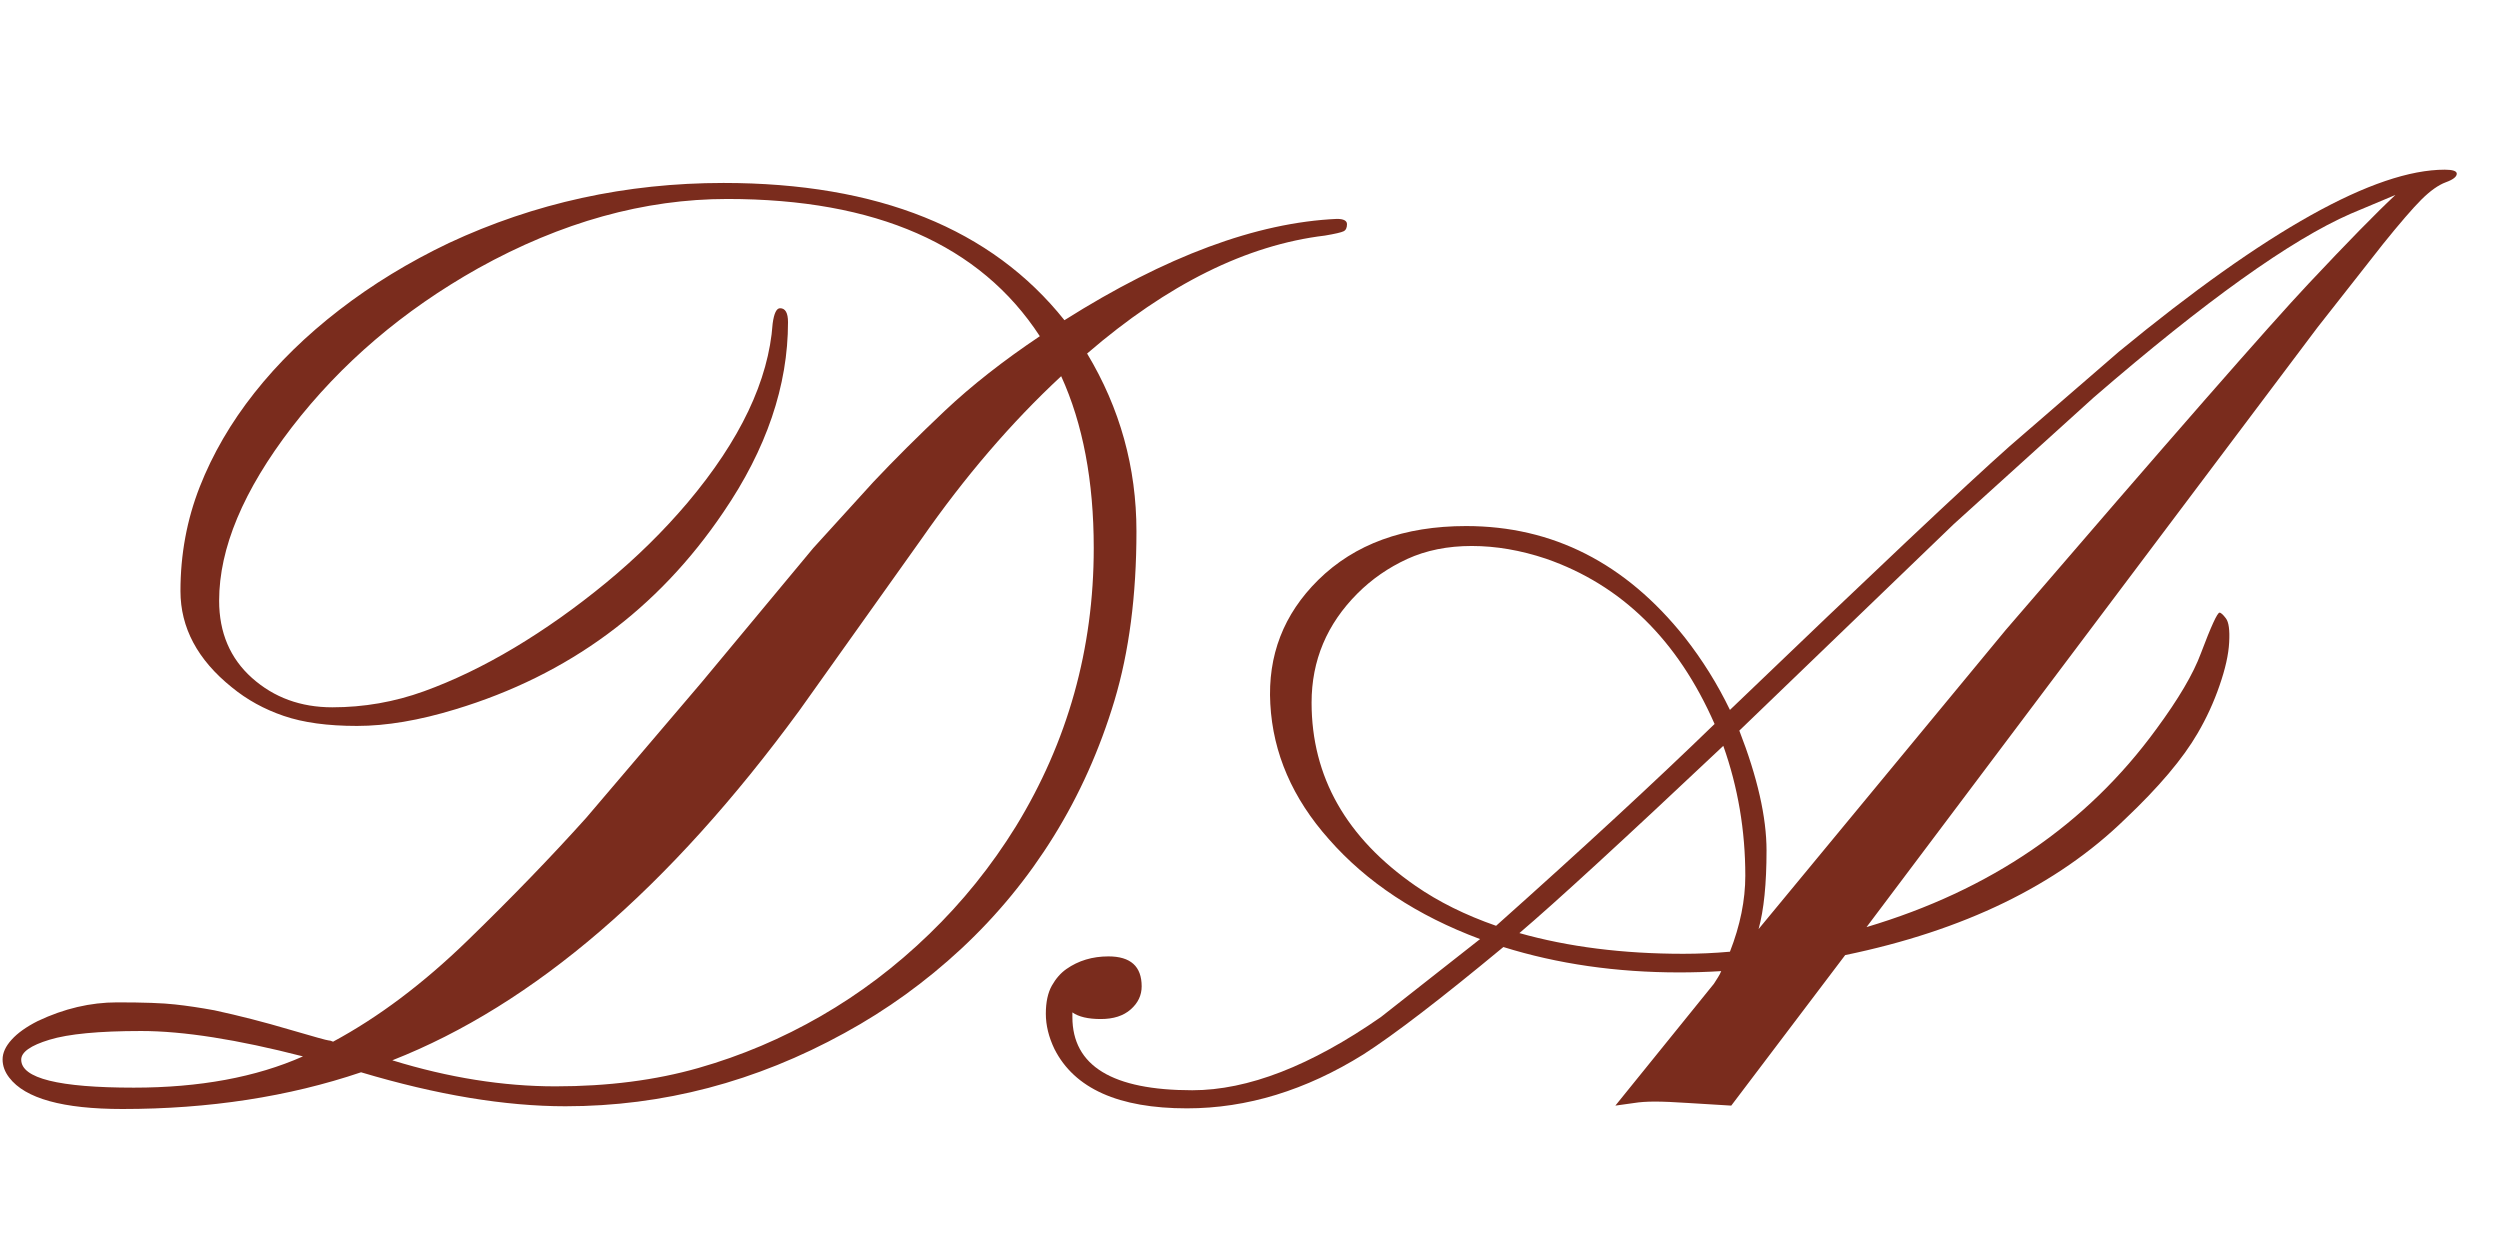
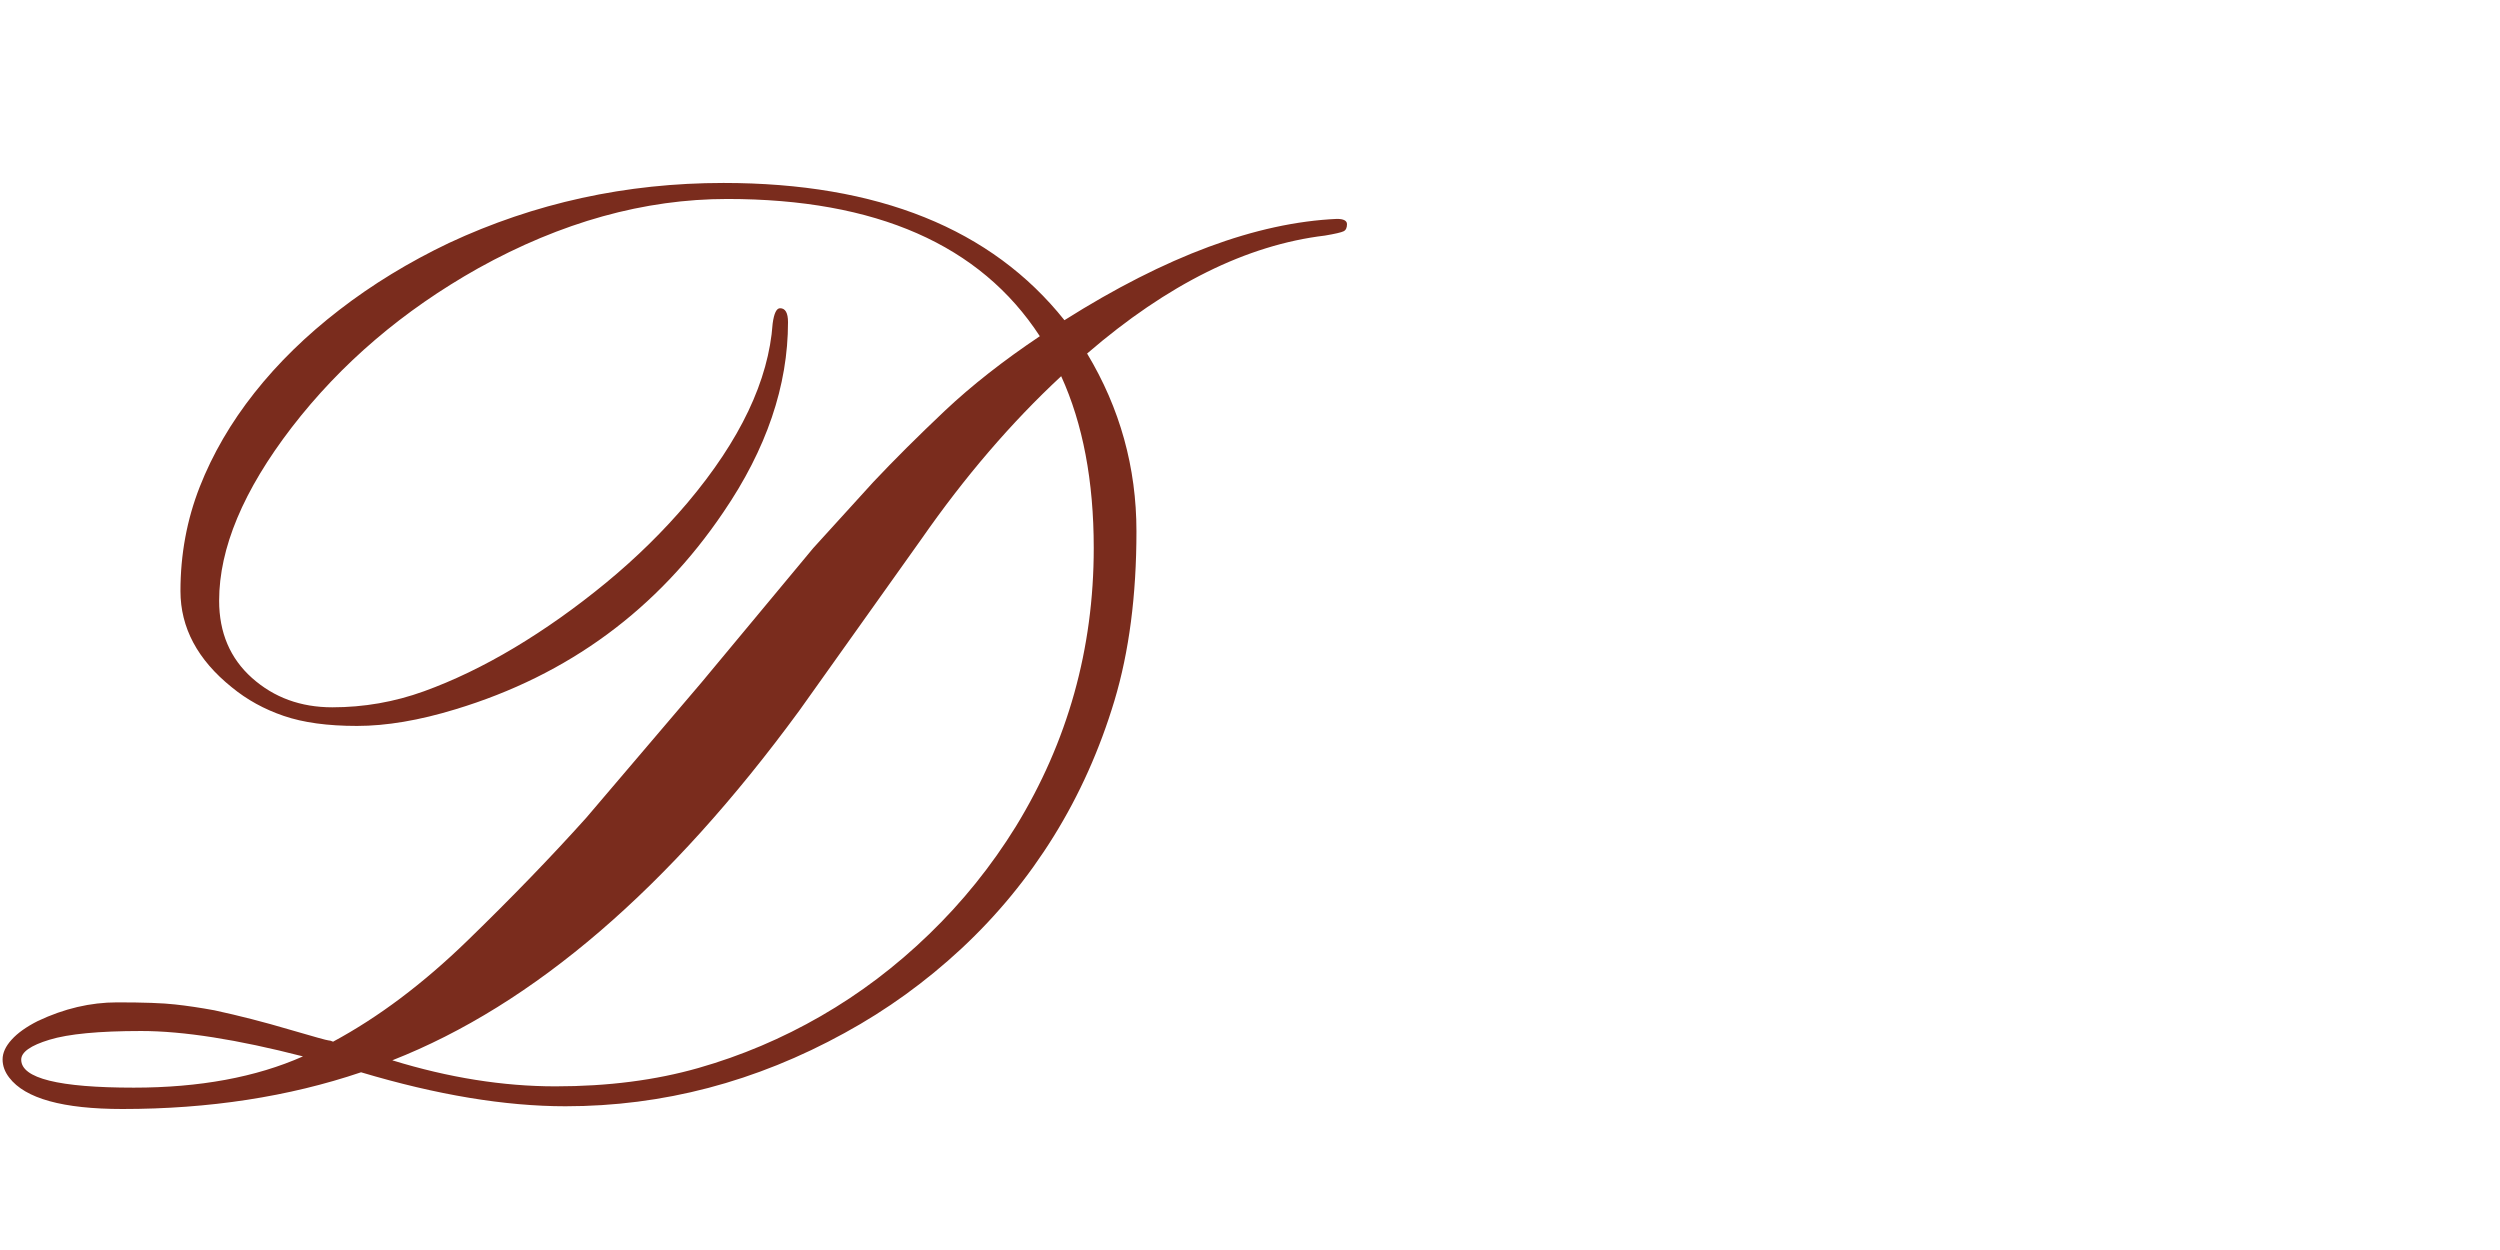
<svg xmlns="http://www.w3.org/2000/svg" width="400" viewBox="0 0 300 150" height="200" preserveAspectRatio="xMidYMid meet">
  <defs>
    <g />
  </defs>
  <g fill="#7a2c1d" fill-opacity="1">
    <g transform="translate(3.03, 132.596)">
      <g>
        <path d="M 40.297 -3.922 C 31.609 -0.984 22.066 0.484 11.672 0.484 C 4.523 0.484 -0.004 -0.77 -1.922 -3.281 C -2.453 -3.969 -2.719 -4.695 -2.719 -5.469 C -2.719 -6.25 -2.359 -7.035 -1.641 -7.828 C -0.922 -8.629 0.129 -9.379 1.516 -10.078 C 4.66 -11.566 7.832 -12.312 11.031 -12.312 C 14.227 -12.312 16.547 -12.227 17.984 -12.062 C 19.422 -11.906 20.992 -11.672 22.703 -11.359 C 25.691 -10.711 28.676 -9.945 31.656 -9.062 C 34.645 -8.188 36.219 -7.75 36.375 -7.75 C 36.531 -7.75 36.719 -7.695 36.938 -7.594 C 42.375 -10.52 47.742 -14.555 53.047 -19.703 C 58.348 -24.848 63.102 -29.766 67.312 -34.453 L 81.141 -50.688 L 94.562 -66.828 L 101.766 -74.75 C 104.266 -77.406 107.125 -80.254 110.344 -83.297 C 113.57 -86.336 117.375 -89.32 121.75 -92.25 C 114.602 -103.227 102.102 -108.719 84.25 -108.719 C 74.289 -108.719 64.328 -105.945 54.359 -100.406 C 45.348 -95.344 37.883 -88.973 31.969 -81.297 C 26.164 -73.734 23.266 -66.805 23.266 -60.516 C 23.266 -56.68 24.582 -53.586 27.219 -51.234 C 29.852 -48.891 33.062 -47.719 36.844 -47.719 C 40.633 -47.719 44.301 -48.359 47.844 -49.641 C 51.383 -50.922 55.004 -52.664 58.703 -54.875 C 62.41 -57.094 66.078 -59.691 69.703 -62.672 C 73.328 -65.66 76.582 -68.859 79.469 -72.266 C 85.801 -79.773 89.207 -86.941 89.688 -93.766 C 89.852 -94.992 90.148 -95.609 90.578 -95.609 C 91.211 -95.609 91.531 -95.051 91.531 -93.938 C 91.531 -86.312 88.945 -78.711 83.781 -71.141 C 75.895 -59.473 65.18 -51.586 51.641 -47.484 C 47.273 -46.148 43.332 -45.484 39.812 -45.484 C 36.289 -45.484 33.359 -45.883 31.016 -46.688 C 28.672 -47.488 26.594 -48.633 24.781 -50.125 C 20.676 -53.426 18.625 -57.273 18.625 -61.672 C 18.625 -66.066 19.395 -70.234 20.938 -74.172 C 22.488 -78.117 24.676 -81.879 27.5 -85.453 C 30.32 -89.023 33.719 -92.344 37.688 -95.406 C 41.656 -98.469 46.039 -101.145 50.844 -103.438 C 61.125 -108.238 72.102 -110.641 83.781 -110.641 C 102.32 -110.641 115.961 -105.148 124.703 -94.172 C 136.859 -101.848 147.758 -105.898 157.406 -106.328 C 158.207 -106.328 158.609 -106.113 158.609 -105.688 C 158.609 -105.258 158.473 -104.977 158.203 -104.844 C 157.93 -104.707 157.188 -104.535 155.969 -104.328 C 146.582 -103.203 137.066 -98.484 127.422 -90.172 C 131.367 -83.617 133.344 -76.504 133.344 -68.828 C 133.344 -61.148 132.461 -54.379 130.703 -48.516 C 128.941 -42.66 126.516 -37.238 123.422 -32.25 C 120.336 -27.27 116.648 -22.781 112.359 -18.781 C 108.066 -14.789 103.391 -11.41 98.328 -8.641 C 87.672 -2.773 76.504 0.156 64.828 0.156 C 57.578 0.156 49.398 -1.203 40.297 -3.922 Z M 44.047 -5.359 C 50.816 -3.273 57.344 -2.234 63.625 -2.234 C 69.914 -2.234 75.633 -2.969 80.781 -4.438 C 85.926 -5.906 90.828 -7.984 95.484 -10.672 C 100.148 -13.359 104.477 -16.633 108.469 -20.5 C 112.469 -24.363 115.938 -28.672 118.875 -33.422 C 125.102 -43.598 128.219 -54.734 128.219 -66.828 C 128.219 -74.879 126.914 -81.754 124.312 -87.453 C 118.344 -81.91 112.742 -75.383 107.516 -67.875 L 92.891 -47.328 C 77.273 -26.004 60.992 -12.016 44.047 -5.359 Z M 33.328 -5.828 C 25.441 -7.859 18.969 -8.875 13.906 -8.875 C 8.844 -8.875 5.176 -8.523 2.906 -7.828 C 0.645 -7.141 -0.484 -6.344 -0.484 -5.438 C -0.484 -3.195 4.02 -2.078 13.031 -2.078 C 20.914 -2.078 27.68 -3.328 33.328 -5.828 Z M 33.328 -5.828 " />
      </g>
    </g>
    <g transform="translate(141.562, 132.596)">
      <g>
-         <path d="M 59.953 -15.906 C 52.391 -15.906 45.352 -16.922 38.844 -18.953 C 31.383 -12.766 25.789 -8.473 22.062 -6.078 C 15.133 -1.754 8.07 0.406 0.875 0.406 C -7.332 0.406 -12.633 -1.969 -15.031 -6.719 C -15.719 -8.156 -16.062 -9.566 -16.062 -10.953 C -16.062 -12.336 -15.82 -13.457 -15.344 -14.312 C -14.863 -15.164 -14.281 -15.832 -13.594 -16.312 C -12.156 -17.32 -10.473 -17.828 -8.547 -17.828 C -5.891 -17.828 -4.562 -16.629 -4.562 -14.234 C -4.562 -13.16 -5 -12.238 -5.875 -11.469 C -6.75 -10.695 -7.945 -10.312 -9.469 -10.312 C -10.988 -10.312 -12.125 -10.578 -12.875 -11.109 L -12.875 -10.547 C -12.875 -4.691 -8.078 -1.766 1.516 -1.766 C 8.18 -1.766 15.723 -4.691 24.141 -10.547 L 36.047 -19.906 C 28.484 -22.727 22.438 -26.723 17.906 -31.891 C 13.539 -36.797 11.195 -42.207 10.875 -48.125 C 10.551 -53.938 12.469 -58.895 16.625 -63 C 21 -67.312 26.914 -69.469 34.375 -69.469 C 44.77 -69.469 53.508 -65.02 60.594 -56.125 C 62.727 -53.406 64.539 -50.5 66.031 -47.406 C 83.133 -63.82 94.328 -74.375 99.609 -79.062 L 112.719 -90.406 C 130.406 -104.957 143.438 -112.234 151.812 -112.234 C 152.77 -112.234 153.25 -112.07 153.25 -111.75 C 153.25 -111.383 152.805 -111.039 151.922 -110.719 C 151.047 -110.395 150.07 -109.703 149 -108.641 C 147.938 -107.578 146.395 -105.789 144.375 -103.281 L 136.531 -93.297 L 82.422 -21.344 C 97.285 -25.77 108.875 -33.688 117.188 -45.094 C 119.852 -48.707 121.641 -51.742 122.547 -54.203 C 123.773 -57.453 124.52 -59.078 124.781 -59.078 C 124.945 -59.078 125.203 -58.848 125.547 -58.391 C 125.891 -57.941 126.02 -56.984 125.938 -55.516 C 125.863 -54.055 125.477 -52.328 124.781 -50.328 C 124.094 -48.328 123.219 -46.422 122.156 -44.609 C 120.395 -41.566 117.488 -38.129 113.438 -34.297 C 105.281 -26.359 94.086 -20.922 79.859 -17.984 L 66.188 0.078 L 61.078 -0.234 C 59.367 -0.348 58.02 -0.406 57.031 -0.406 C 56.051 -0.406 55.211 -0.348 54.516 -0.234 L 52.281 0.078 L 64.109 -14.547 C 64.273 -14.816 64.438 -15.07 64.594 -15.312 C 64.75 -15.551 64.879 -15.801 64.984 -16.062 C 63.285 -15.957 61.609 -15.906 59.953 -15.906 Z M 67.156 -44.922 C 69.332 -39.328 70.422 -34.531 70.422 -30.531 C 70.422 -26.539 70.102 -23.398 69.469 -21.109 L 99.125 -57 C 118.688 -79.75 130.812 -93.613 135.5 -98.594 C 140.188 -103.582 143.648 -107.117 145.891 -109.203 L 140.531 -106.953 C 133.344 -103.816 123.055 -96.461 109.672 -84.891 L 92.891 -69.703 Z M 37.969 -21.5 C 48.363 -30.77 57.102 -38.844 64.188 -45.719 C 59.77 -55.789 53.031 -62.398 43.969 -65.547 C 40.926 -66.566 37.953 -67.078 35.047 -67.078 C 32.148 -67.078 29.566 -66.555 27.297 -65.516 C 25.035 -64.473 23.051 -63.098 21.344 -61.391 C 17.664 -57.711 15.828 -53.344 15.828 -48.281 C 15.828 -39.383 19.984 -32.055 28.297 -26.297 C 31.066 -24.379 34.289 -22.781 37.969 -21.5 Z M 40.766 -20.625 C 46.629 -18.969 53.188 -18.141 60.438 -18.141 C 62.301 -18.141 64.164 -18.223 66.031 -18.391 C 67.258 -21.535 67.875 -24.57 67.875 -27.5 C 67.875 -32.938 66.992 -38.133 65.234 -43.094 C 53.242 -31.789 45.086 -24.301 40.766 -20.625 Z M 40.766 -20.625 " />
-       </g>
+         </g>
    </g>
  </g>
</svg>